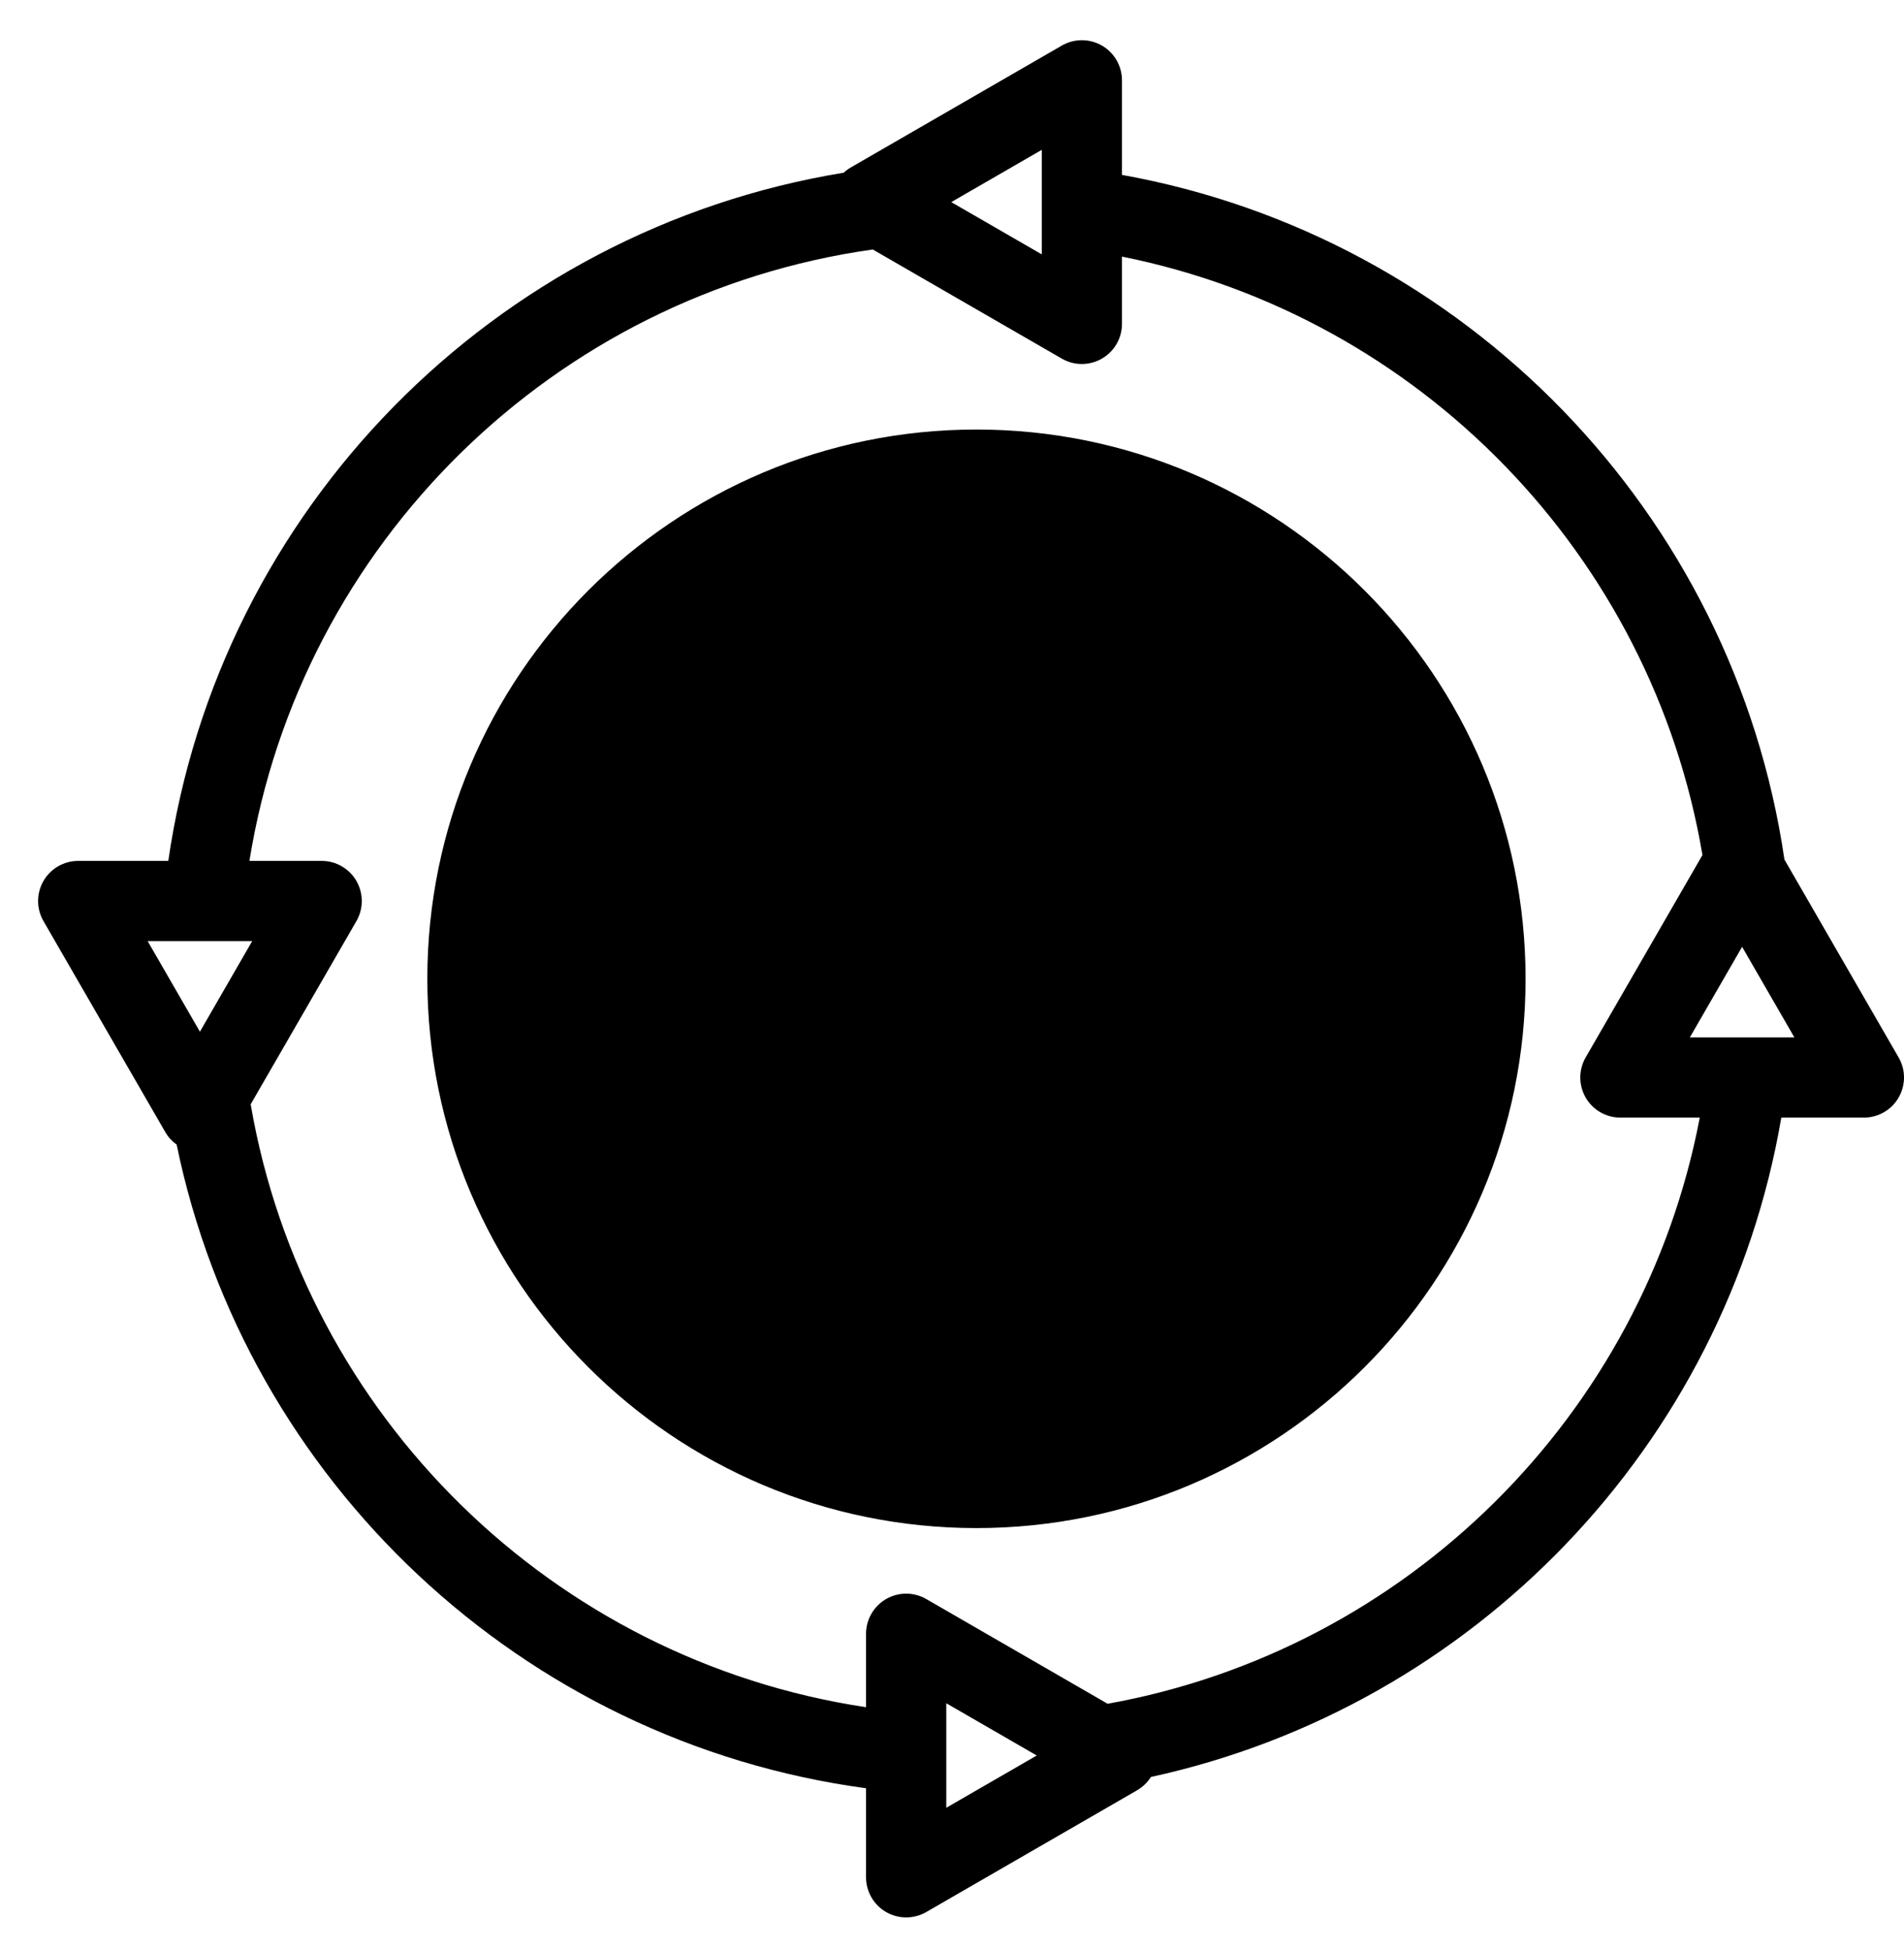
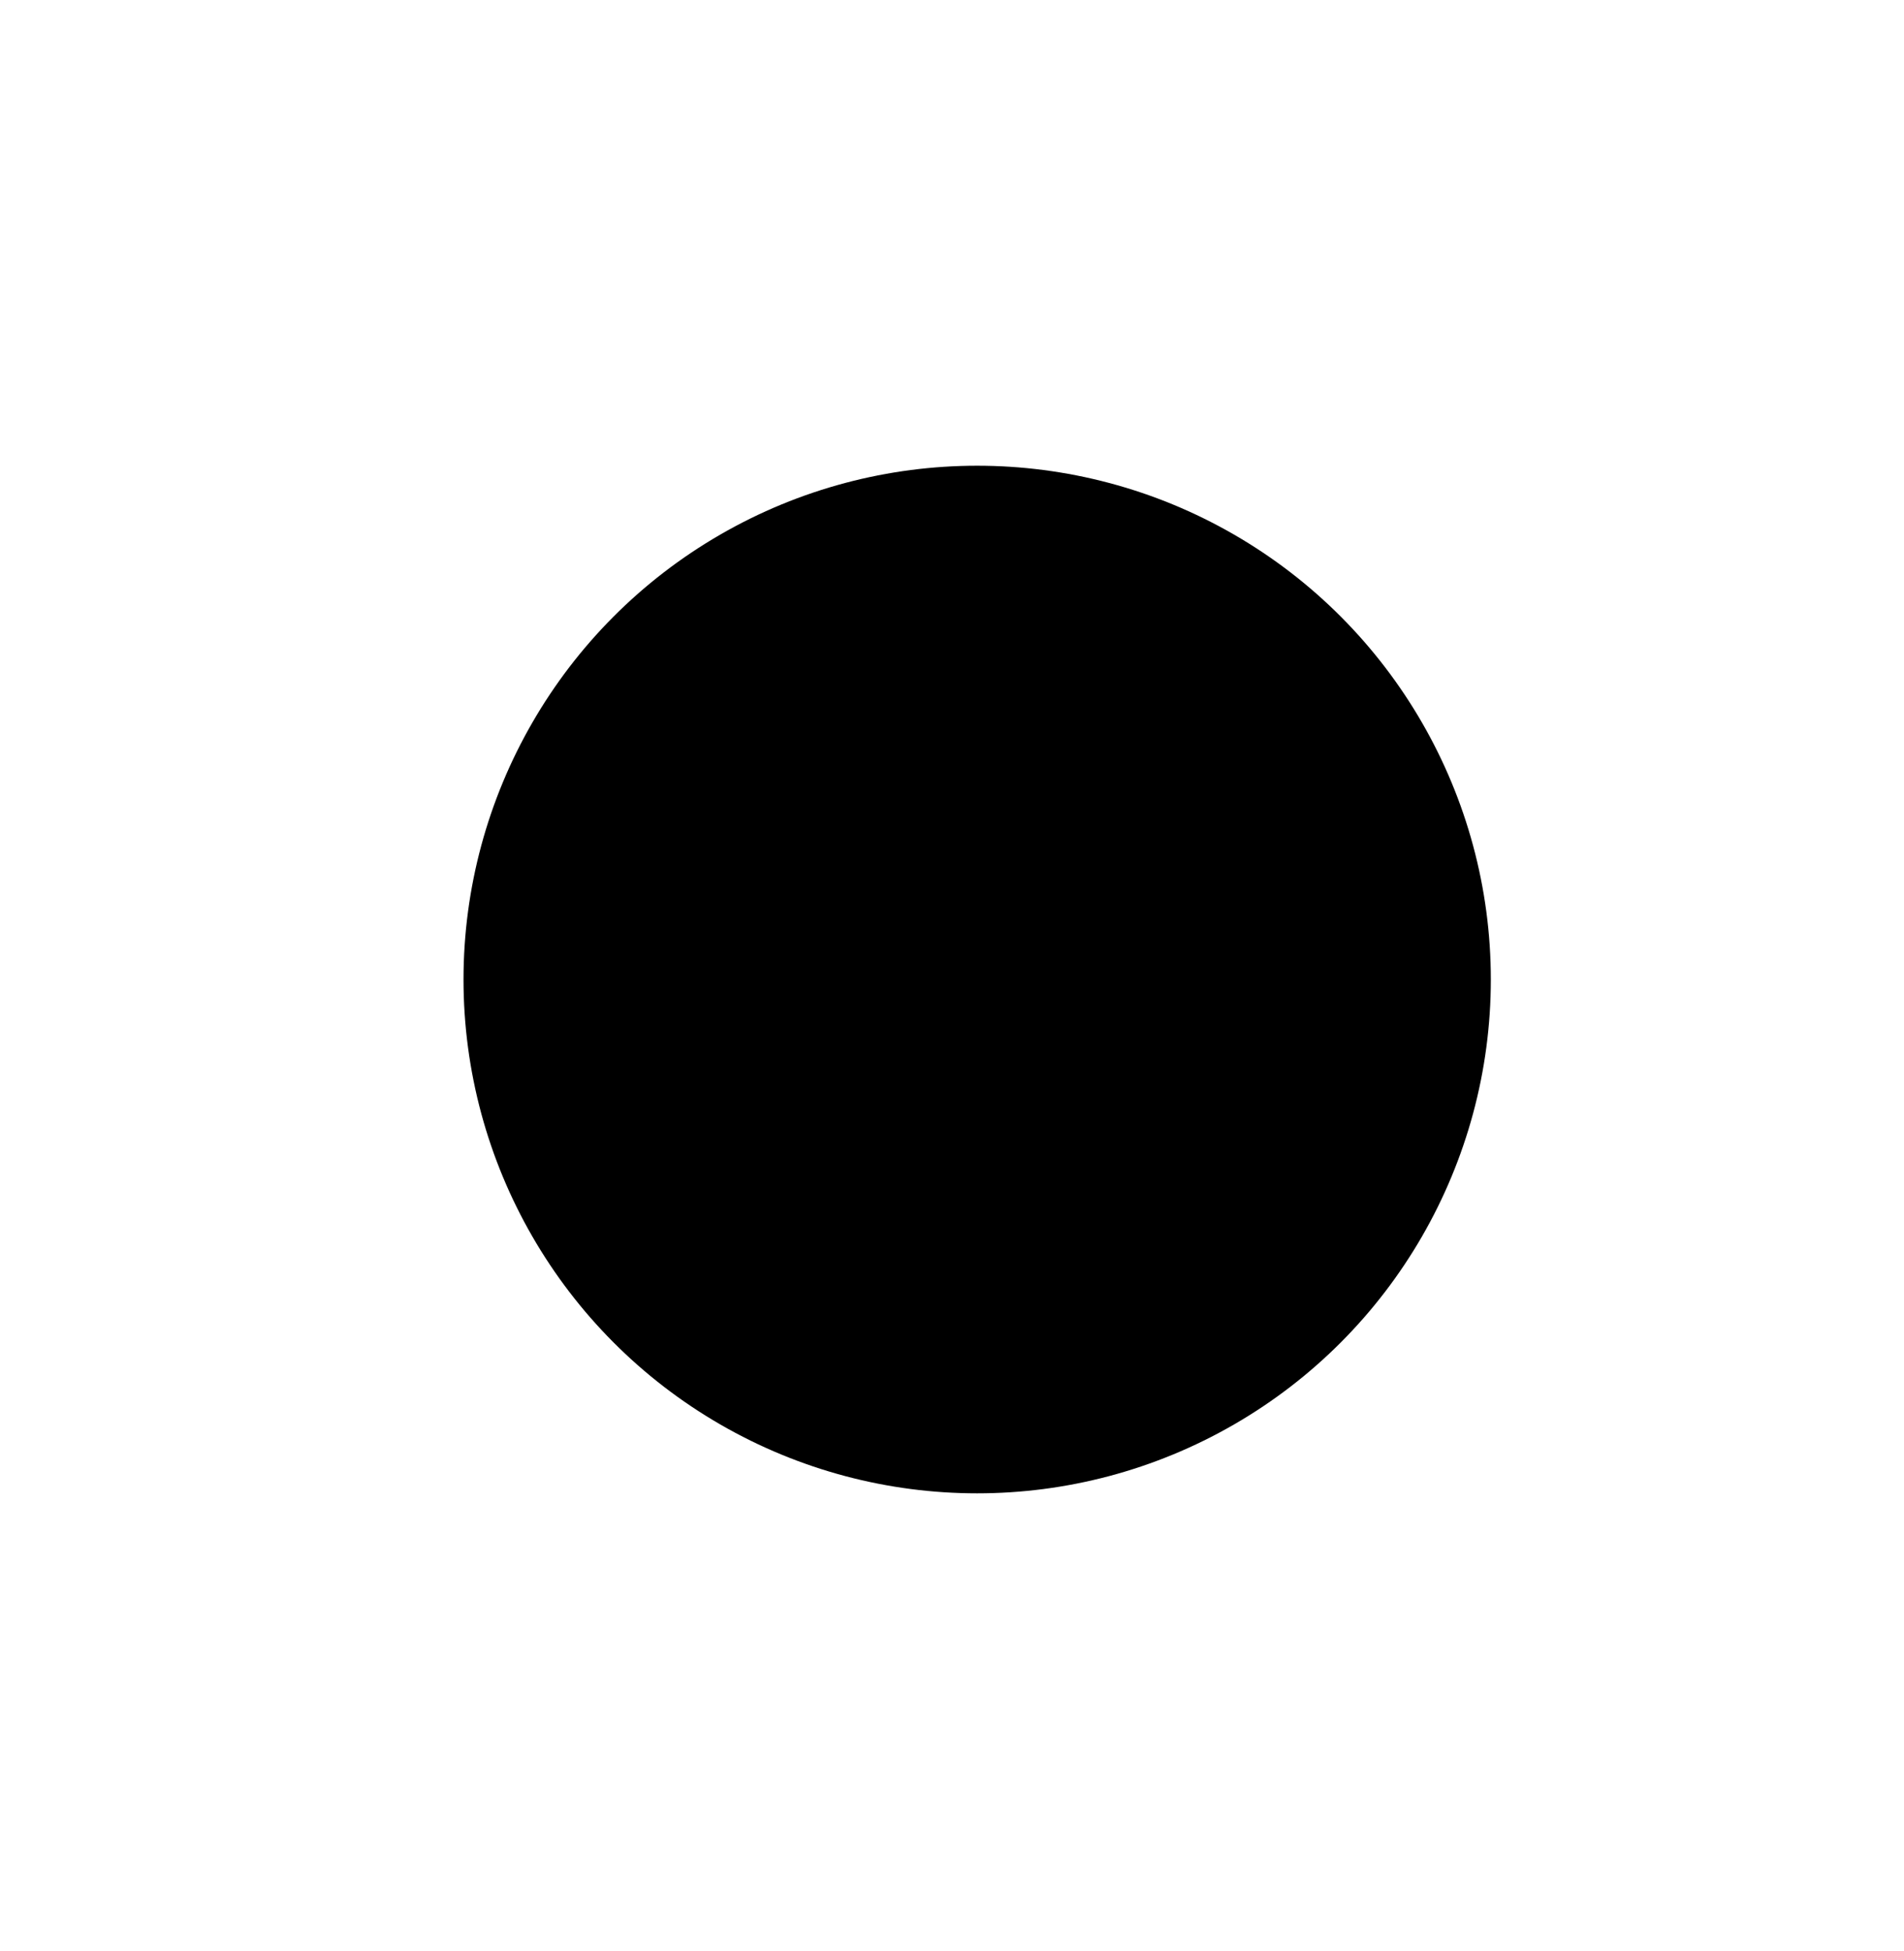
<svg xmlns="http://www.w3.org/2000/svg" width="41" height="42" viewBox="0 0 41 42" fill="none">
  <circle cx="21.042" cy="21.087" r="11.061" fill="#A9E4EF" style="fill:#A9E4EF;fill:color(display-p3 0.663 0.894 0.937);fill-opacity:1;" />
-   <path fill-rule="evenodd" clip-rule="evenodd" d="M18.649 38.497C11.241 37.496 5.297 31.881 3.804 24.641C3.705 24.57 3.62 24.478 3.558 24.369L0.936 19.829C0.782 19.562 0.782 19.232 0.936 18.965C1.09 18.698 1.376 18.533 1.684 18.533H3.624C4.719 10.96 10.64 4.949 18.168 3.718C18.215 3.674 18.267 3.636 18.324 3.603L22.865 0.981C23.132 0.827 23.461 0.827 23.729 0.981C23.996 1.136 24.16 1.421 24.16 1.729V3.765C31.548 5.095 37.332 11.038 38.425 18.504L40.884 22.764C41.039 23.031 41.039 23.36 40.884 23.628C40.73 23.895 40.445 24.06 40.136 24.06H38.358C37.15 31.118 31.734 36.741 24.784 38.254C24.71 38.37 24.609 38.469 24.485 38.541L19.945 41.162C19.678 41.316 19.349 41.316 19.081 41.162C18.814 41.008 18.649 40.722 18.649 40.414L18.649 38.497ZM23.851 36.678C30.29 35.521 35.379 30.476 36.602 24.06H34.893C34.584 24.06 34.299 23.895 34.145 23.628C33.991 23.36 33.991 23.031 34.145 22.764L36.66 18.407C35.567 11.942 30.56 6.807 24.16 5.524V6.972C24.16 7.281 23.996 7.566 23.728 7.72C23.461 7.875 23.132 7.875 22.864 7.72L18.794 5.371C11.925 6.338 6.469 11.707 5.371 18.533H6.927C7.235 18.533 7.521 18.698 7.675 18.965C7.829 19.233 7.829 19.562 7.675 19.829L5.398 23.773C6.547 30.474 11.903 35.738 18.649 36.752V35.171C18.649 34.863 18.814 34.578 19.081 34.423C19.348 34.269 19.677 34.269 19.945 34.423L23.851 36.678ZM32.851 21.072C32.851 27.598 27.552 32.896 21.026 32.896C14.5 32.896 9.202 27.598 9.202 21.072C9.202 14.546 14.5 9.247 21.026 9.247C27.552 9.247 32.851 14.546 32.851 21.072ZM31.123 21.072C31.123 15.499 26.599 10.975 21.026 10.975C15.454 10.975 10.929 15.499 10.929 21.072C10.929 26.644 15.454 31.169 21.026 31.169C26.599 31.169 31.123 26.644 31.123 21.072ZM21.026 16.709C20.06 16.709 19.277 17.492 19.277 18.459C19.277 19.421 20.055 20.203 21.017 20.207H21.026L21.064 20.207C21.09 20.207 21.116 20.208 21.141 20.21C23.008 20.27 24.503 21.803 24.503 23.684C24.503 25.306 23.392 26.669 21.89 27.053L21.89 28.378C21.89 28.855 21.502 29.242 21.026 29.242C20.549 29.242 20.162 28.855 20.162 28.378L20.162 27.053C19.478 26.878 18.875 26.5 18.421 25.987C18.105 25.63 18.138 25.084 18.495 24.768C18.852 24.452 19.399 24.485 19.715 24.842C20.035 25.205 20.504 25.434 21.026 25.434H21.026C21.992 25.433 22.775 24.651 22.775 23.685C22.775 22.729 22.009 21.952 21.057 21.936C21.051 21.936 21.045 21.936 21.038 21.936H21.035H21.026C19.105 21.936 17.549 20.379 17.549 18.459C17.549 16.837 18.66 15.474 20.162 15.09L20.162 13.766C20.162 13.289 20.549 12.902 21.026 12.902C21.502 12.902 21.889 13.289 21.89 13.765L21.89 15.09C22.616 15.275 23.251 15.69 23.712 16.251C24.015 16.619 23.962 17.164 23.594 17.467C23.226 17.77 22.681 17.717 22.378 17.349C22.057 16.959 21.571 16.71 21.026 16.71H21.026L21.026 16.709ZM37.624 22.332H38.639L37.514 20.383L36.389 22.332H37.601H37.624H37.624ZM4.379 20.261H3.18L4.305 22.21L5.43 20.261H4.399H4.379ZM22.433 4.492V3.226L20.484 4.351L22.433 5.476V4.517V4.492V4.492ZM20.377 37.733V38.917L22.325 37.792L20.377 36.667V37.715V37.733Z" fill="#2D6071" style="fill:#2D6071;fill:color(display-p3 0.176 0.377 0.443);fill-opacity:1;" />
</svg>